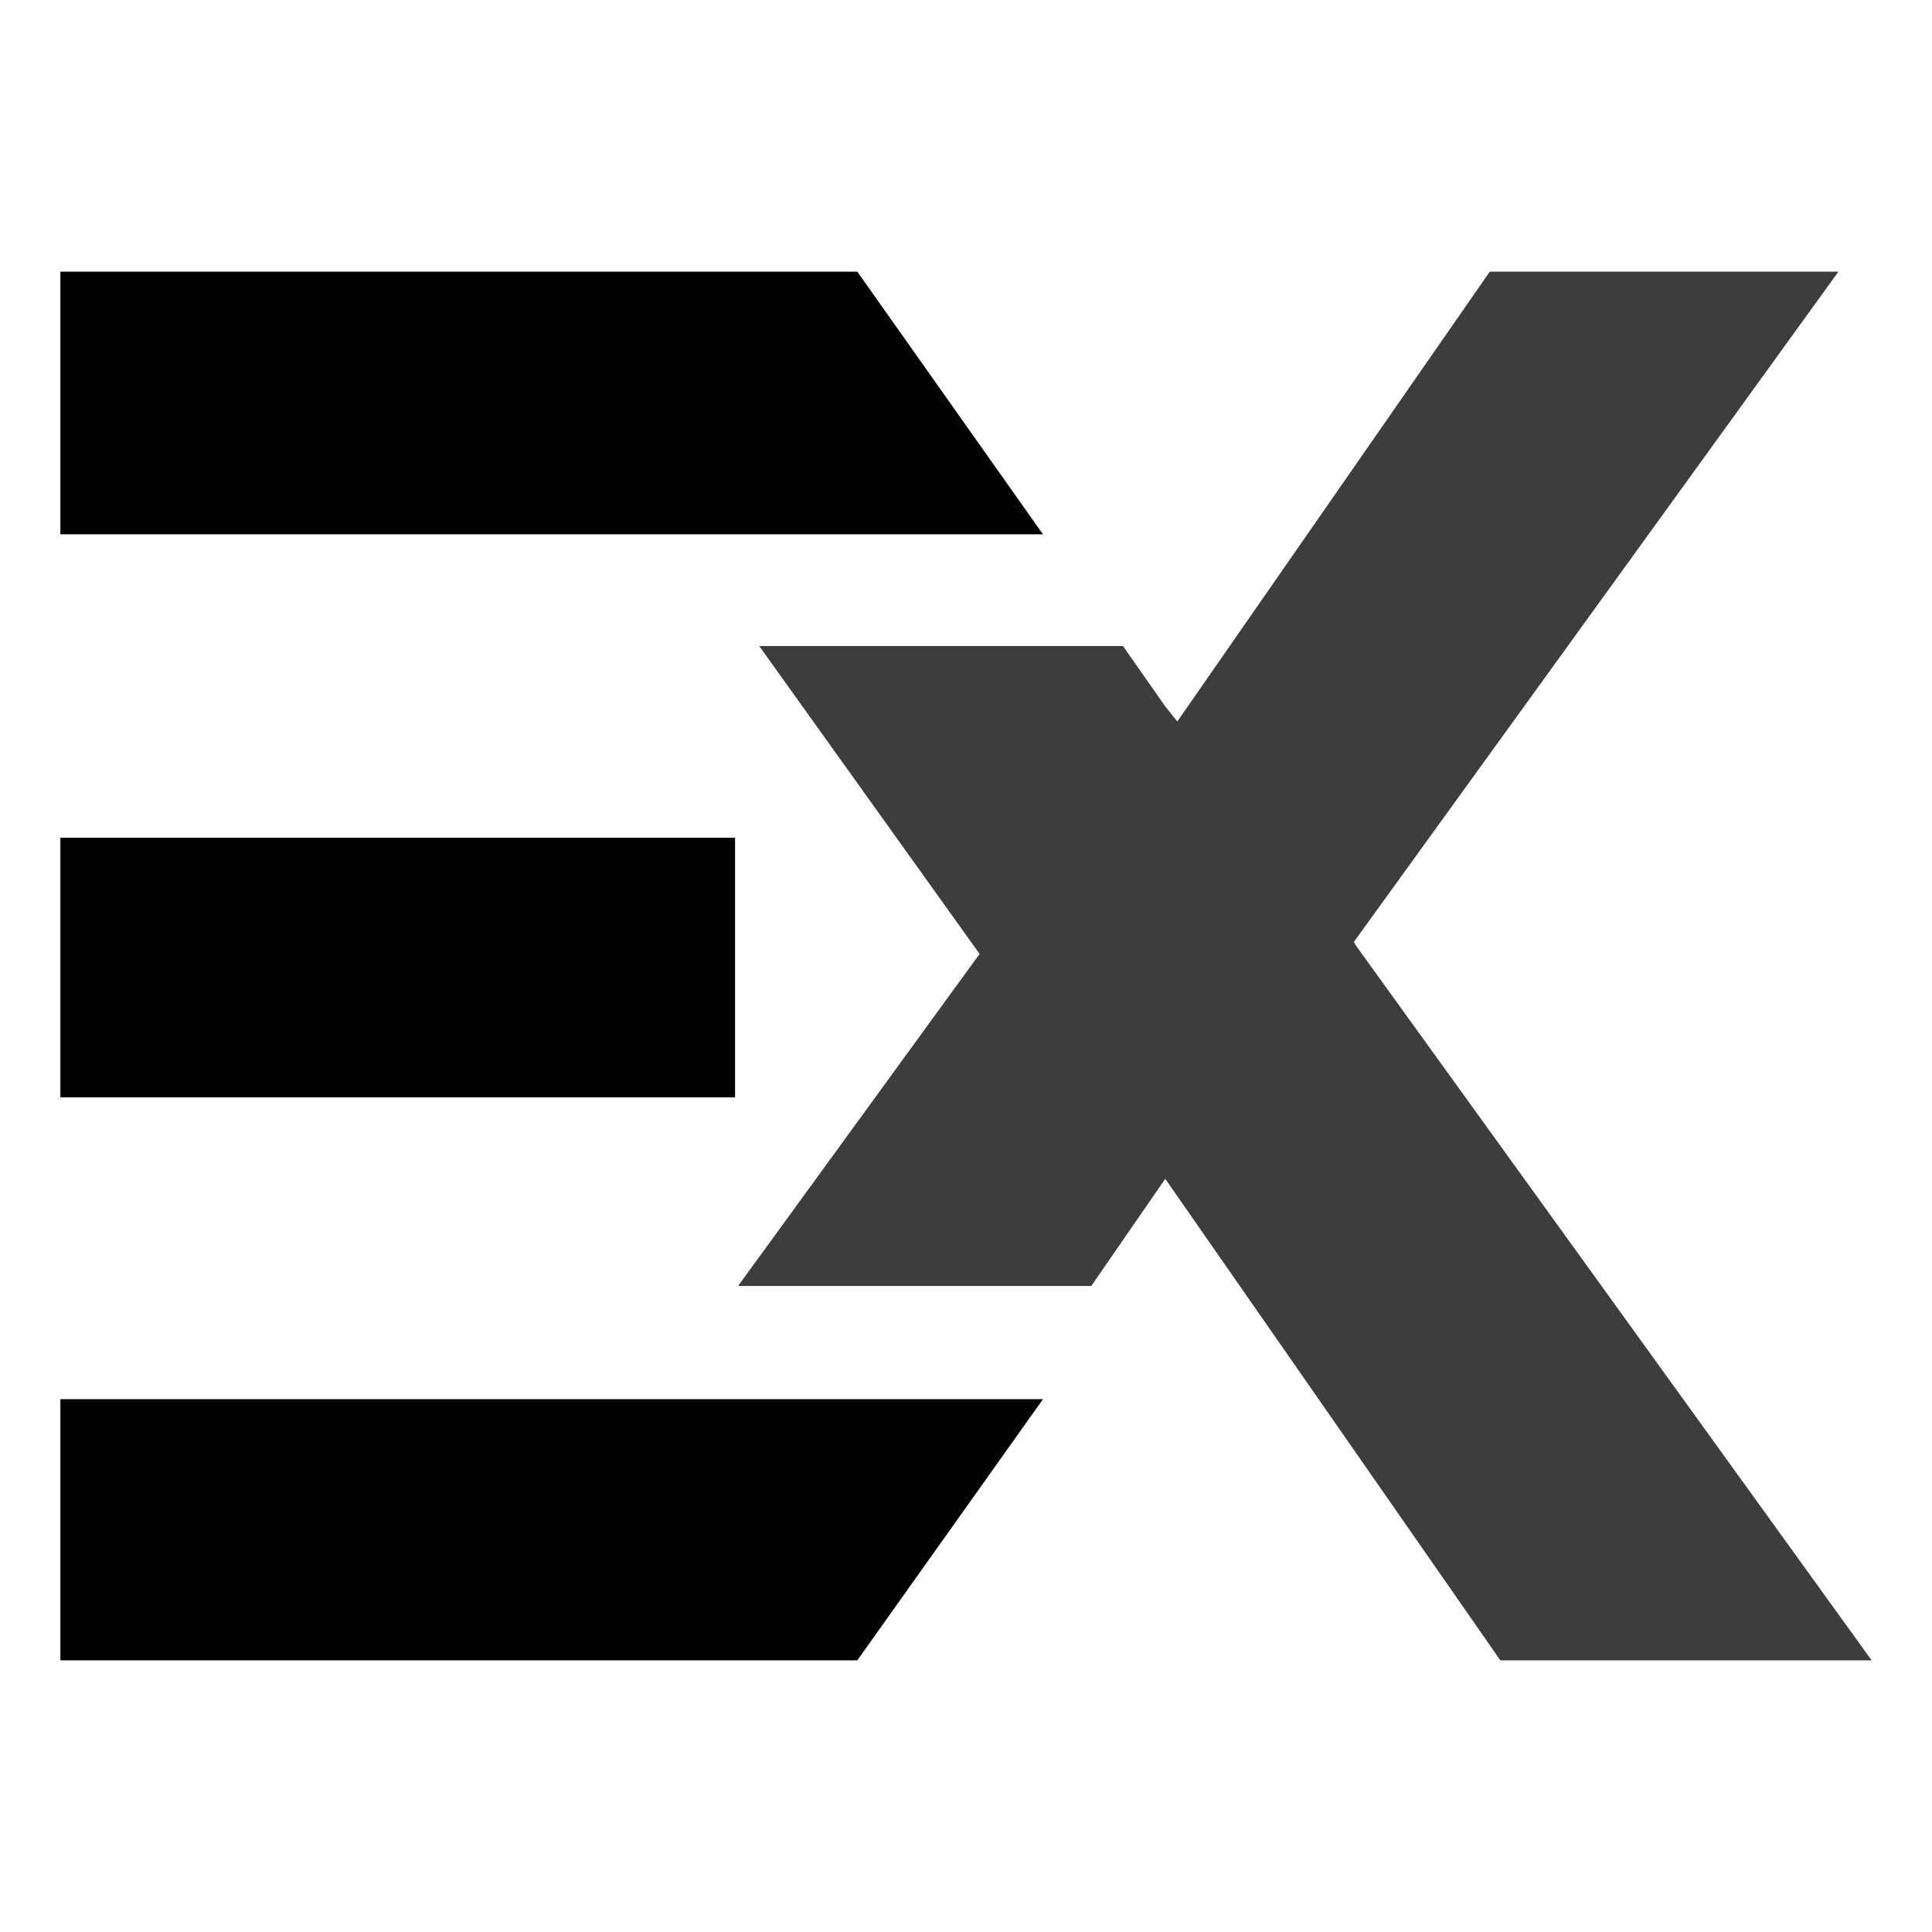
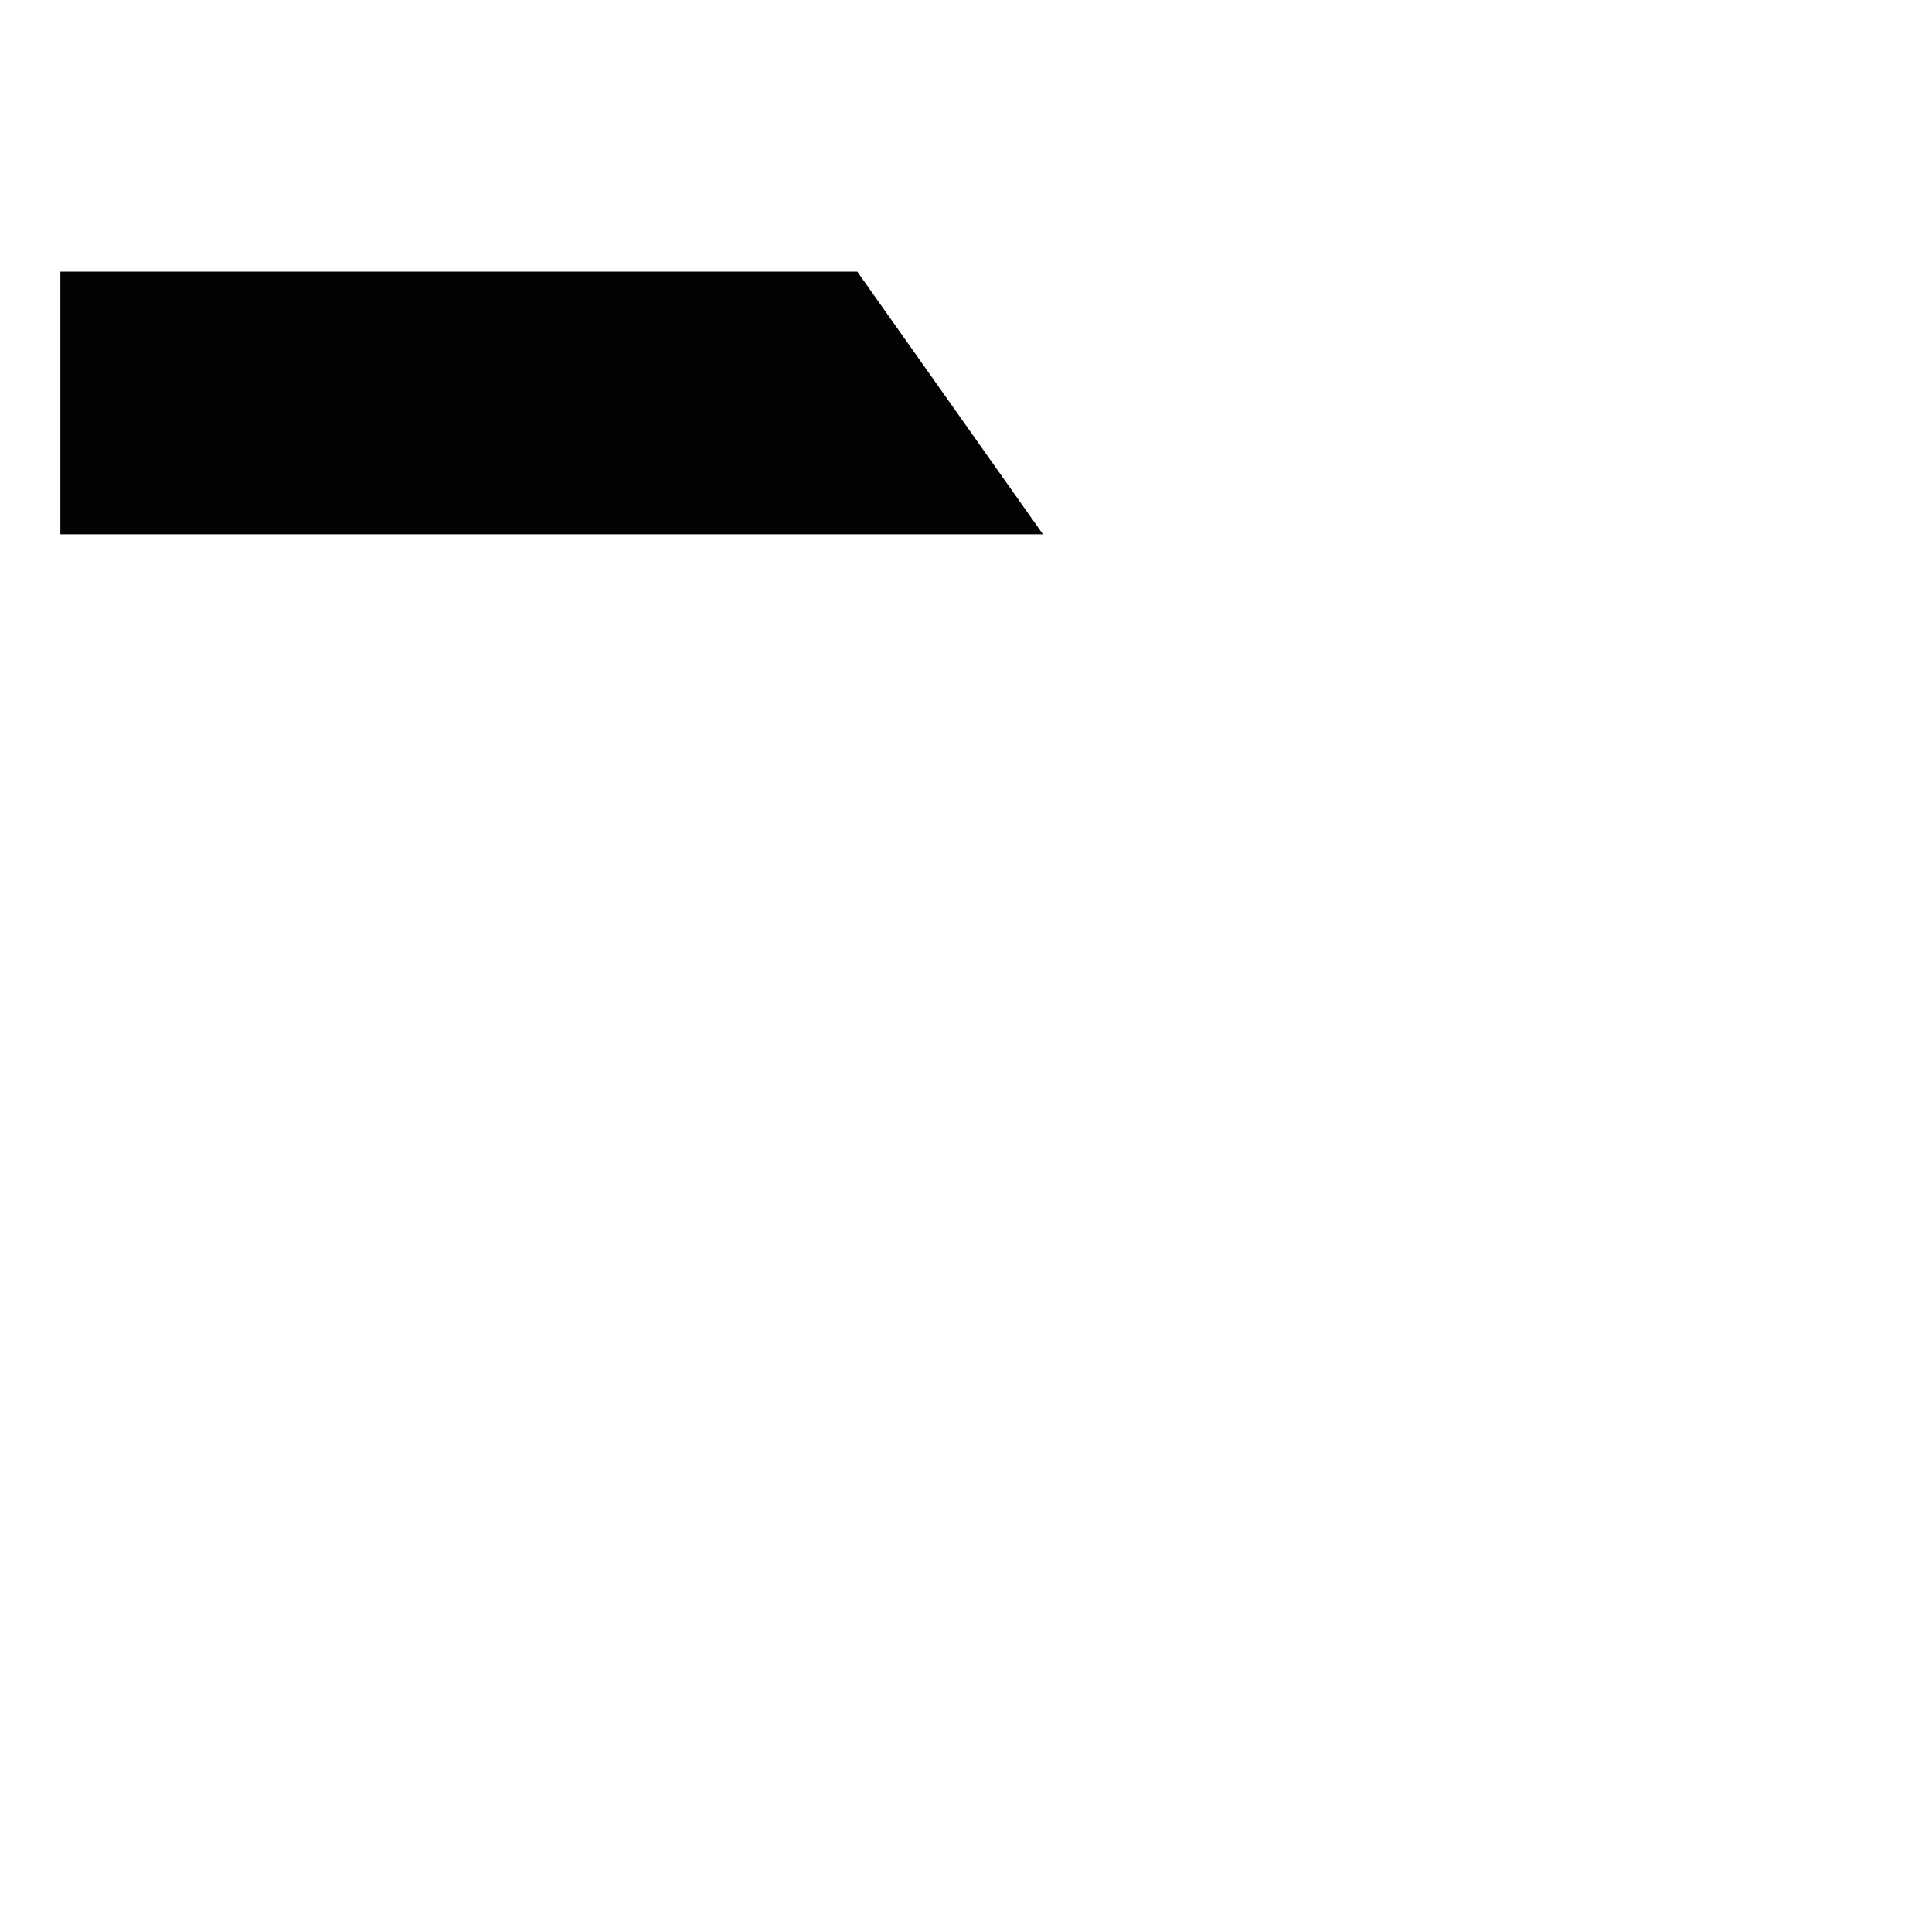
<svg xmlns="http://www.w3.org/2000/svg" version="1.1" id="Layer_1" x="0px" y="0px" viewBox="0 0 128 128" style="enable-background:new 0 0 128 128;" xml:space="preserve">
  <style type="text/css">
	.st0{fill:#020202;}
	.st1{fill:#3D3D3D;}
</style>
  <g>
    <path class="st0" d="M56.8,18H4v17.4h65.1L56.8,18z" />
-     <path class="st0" d="M69.1,92.7H4V110h52.8L69.1,92.7z" />
-     <polygon class="st1" points="124,110 99.4,110 77.2,78.1 72.3,85.2 48.9,85.2 64.9,63.2 50.3,42.8 74.4,42.8 77.2,46.8 78,47.8    98.7,18 121.8,18 89.7,62.4 89.8,62.6  " />
-     <rect x="4" y="55.5" class="st0" width="44.7" height="17.2" />
  </g>
</svg>